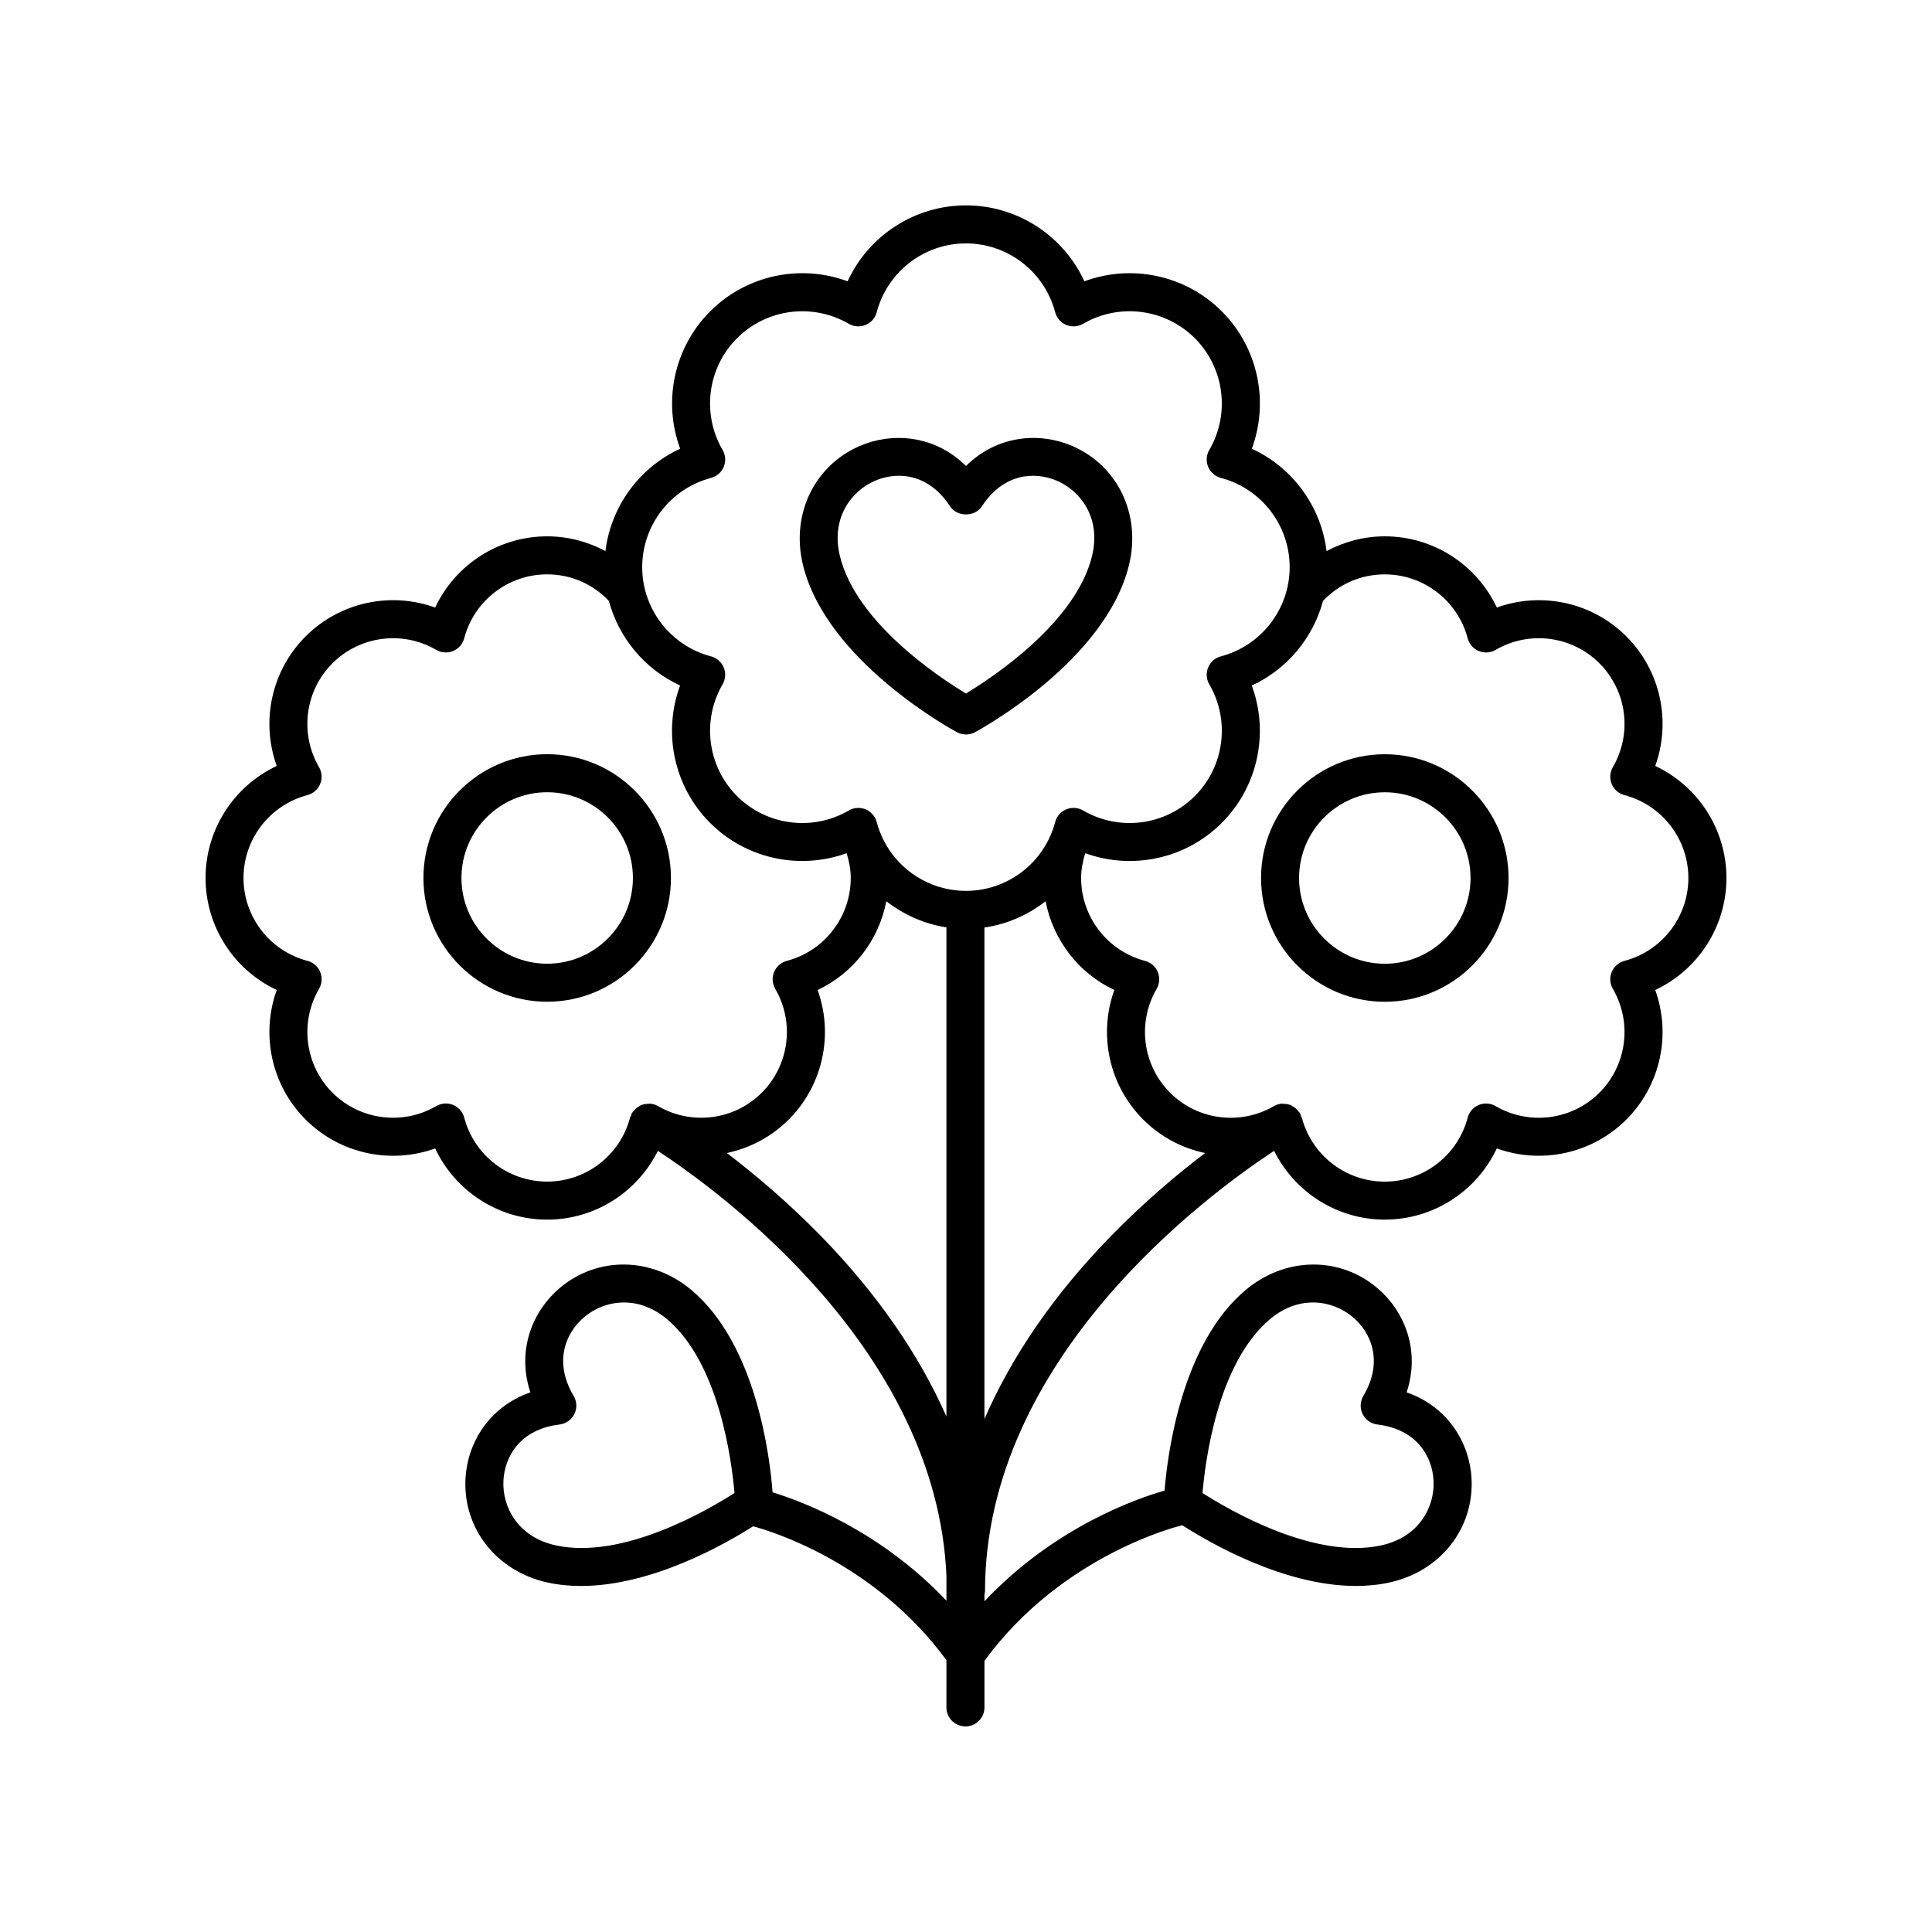
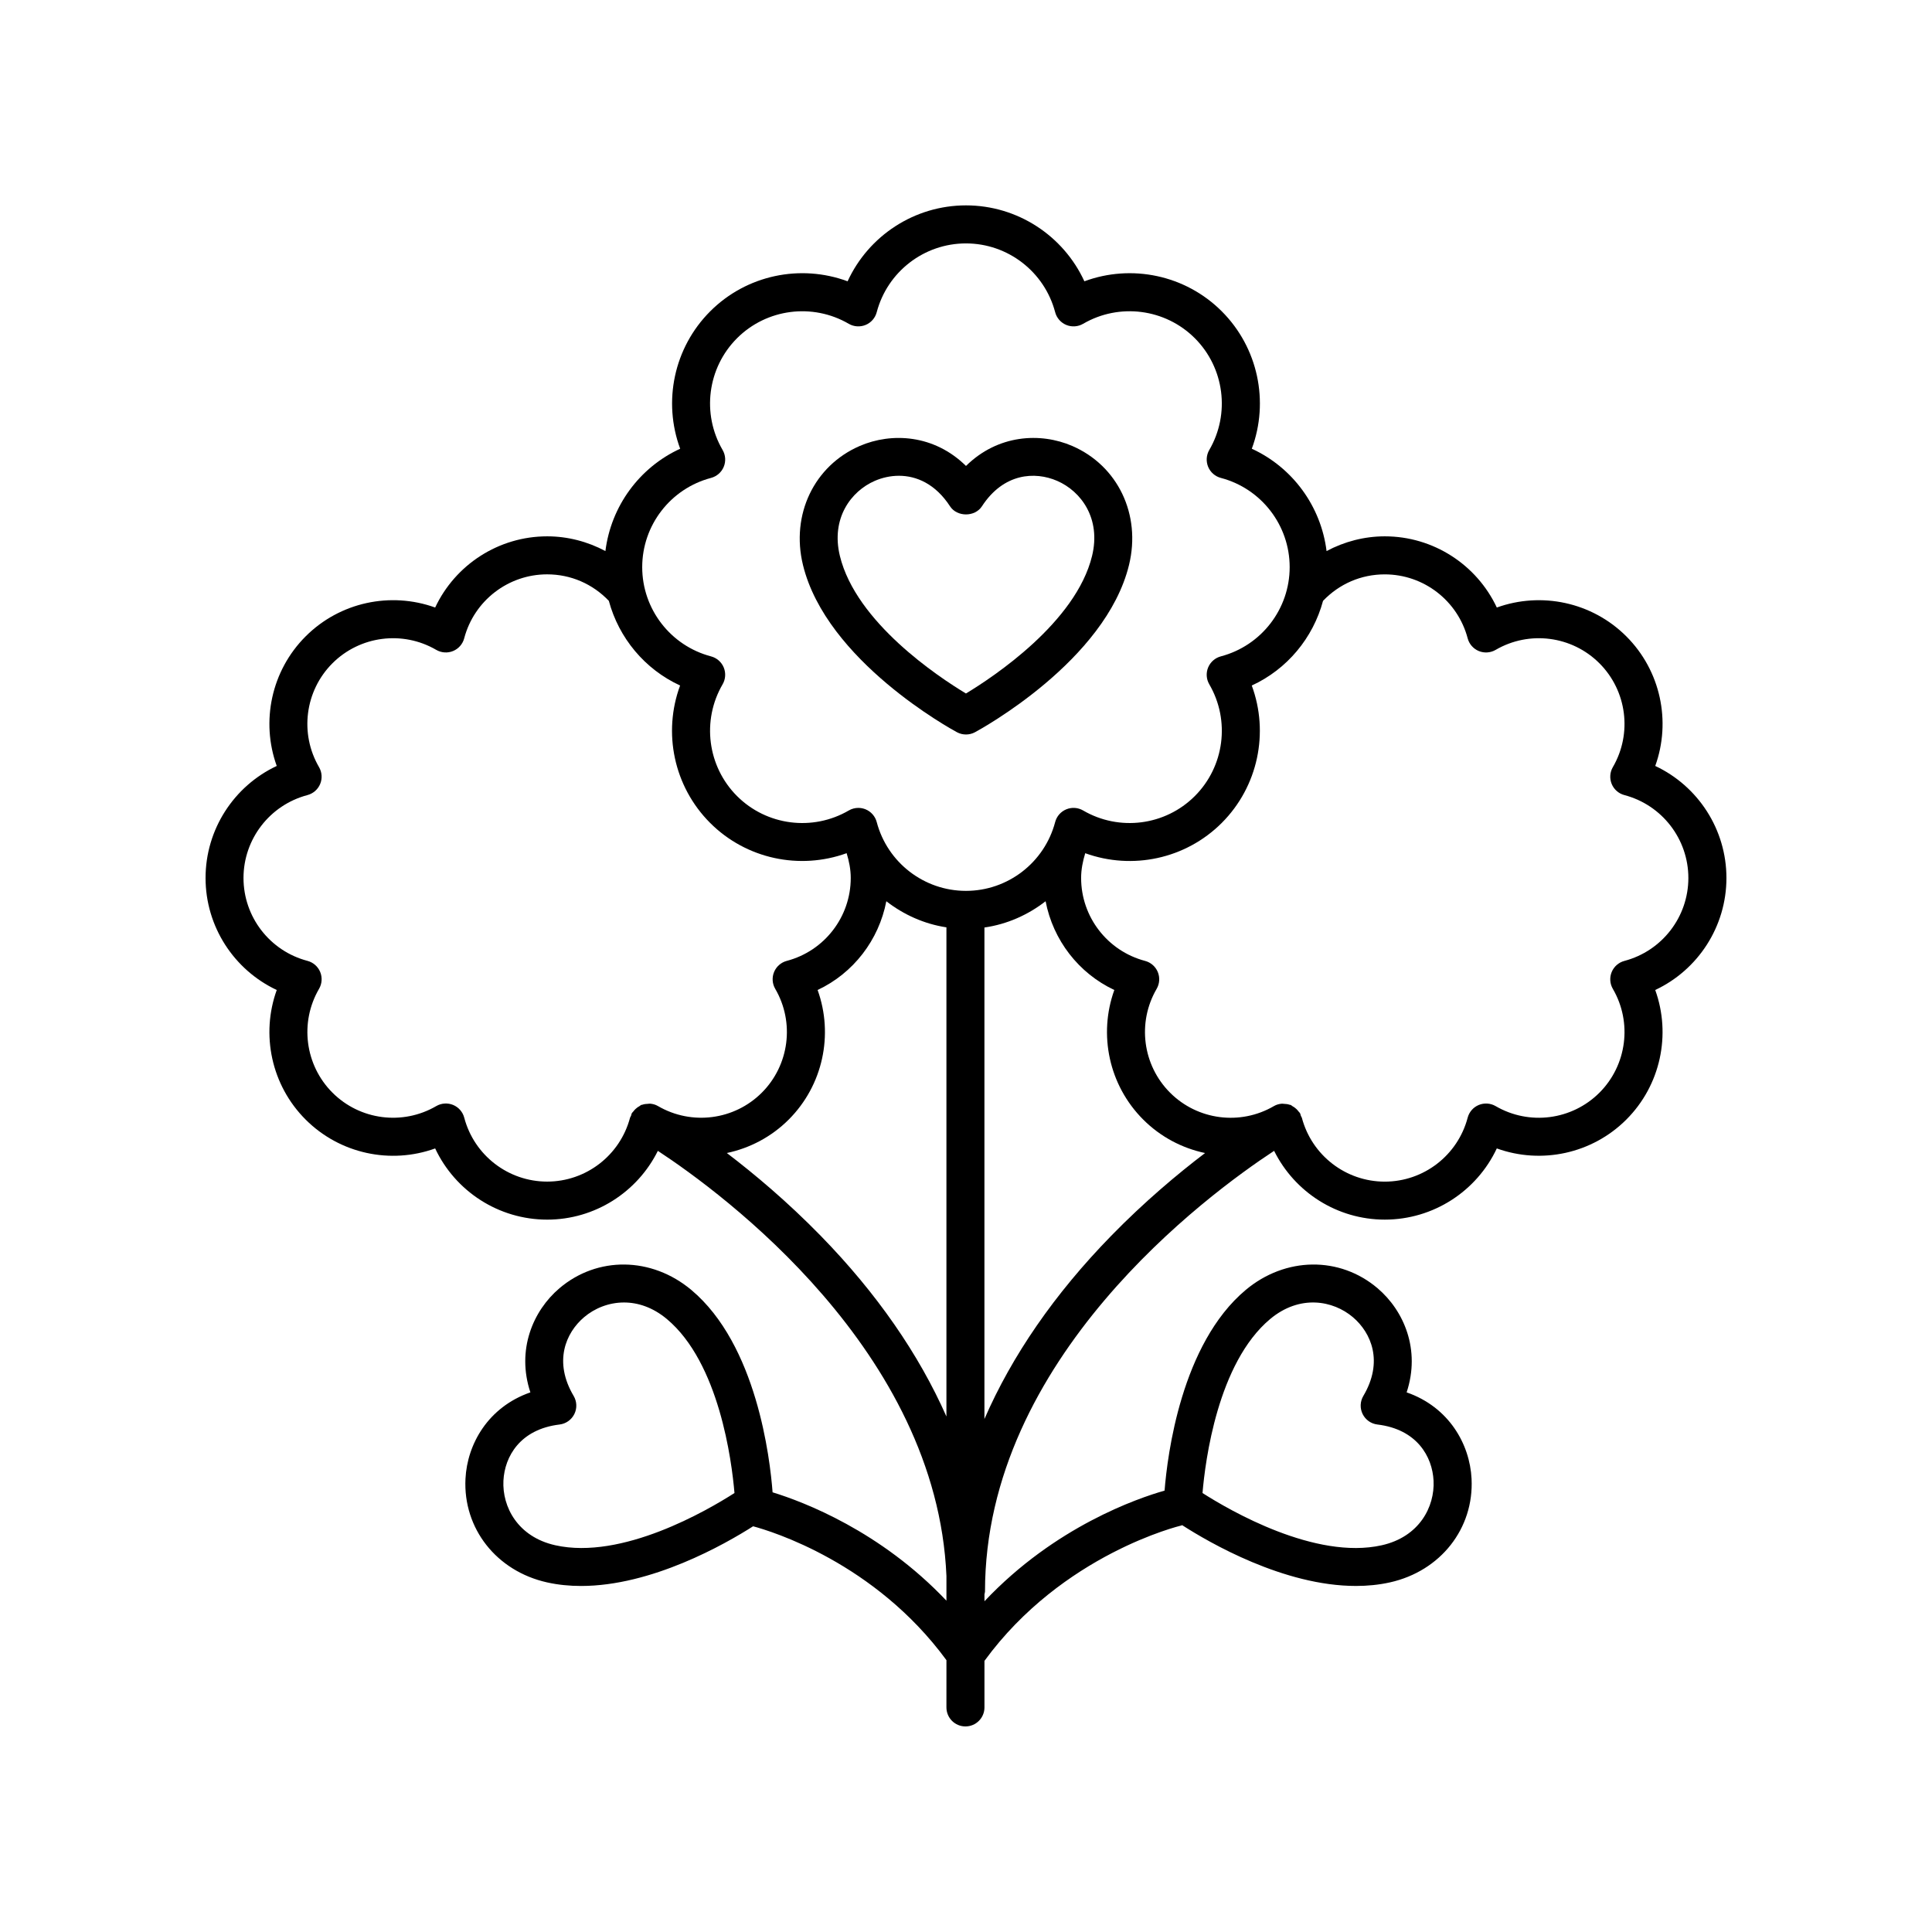
<svg xmlns="http://www.w3.org/2000/svg" fill="#000000" width="800px" height="800px" version="1.1" viewBox="144 144 512 512">
  <g>
    <path d="m217.34 406.36c-4.254 11.789-1.445 25.238 7.652 34.336 9.102 9.098 22.543 11.914 34.332 7.652 5.324 11.344 16.82 18.867 29.688 18.867 12.613 0 23.875-7.254 29.328-18.227 17.285 11.355 73.93 53.059 76.477 112.67v6.543c-17.484-18.465-37.805-26.18-46.074-28.723-0.676-9.004-4.207-39.121-21.543-53.637-10.523-8.805-24.891-8.988-34.953-0.434-6.981 5.938-11.43 16.297-7.691 27.586-11.227 3.906-16.742 13.738-17.199 22.895-0.66 13.184 8.23 24.477 21.617 27.461 2.953 0.66 5.977 0.949 9.02 0.949 18.719 0 38.09-11.043 45.586-15.816 4.859 1.297 32.266 9.617 51.238 35.48l-0.004 12.52c0 2.781 2.254 5.039 5.039 5.039 2.785 0 5.039-2.254 5.039-5.039v-12.336c20.688-28.344 51.895-35.809 52.211-35.883 0.066-0.016 0.117-0.062 0.18-0.082 7.133 4.594 26.934 16.117 46.059 16.113 3.039 0 6.066-0.289 9.02-0.949 13.387-2.988 22.277-14.277 21.617-27.457-0.457-9.16-5.973-18.992-17.207-22.898 3.738-11.289-0.707-21.645-7.695-27.586-10.047-8.551-24.422-8.367-34.941 0.434-17.078 14.301-20.758 43.703-21.512 53.188-7.027 1.996-29.027 9.488-47.73 29.32v-1.859c0.035-0.234 0.141-0.453 0.141-0.703 0-61.816 58.934-105.18 76.617-116.8 5.453 10.973 16.715 18.227 29.328 18.227 12.867 0 24.363-7.523 29.688-18.867 11.789 4.254 25.234 1.441 34.332-7.652 9.098-9.098 11.906-22.543 7.652-34.336 11.348-5.324 18.871-16.816 18.871-29.684 0-12.867-7.523-24.359-18.867-29.688 4.254-11.789 1.445-25.234-7.652-34.332s-22.535-11.902-34.332-7.652c-5.324-11.344-16.82-18.867-29.688-18.867-5.426 0-10.719 1.391-15.43 3.906-1.477-11.879-9-22.156-19.812-27.121 4.621-12.477 1.688-26.766-7.957-36.414-9.648-9.652-23.941-12.574-36.414-7.957-5.551-12.086-17.73-20.121-31.371-20.121-13.645 0-25.82 8.035-31.375 20.121-12.477-4.621-26.766-1.699-36.414 7.957-9.645 9.648-12.574 23.938-7.957 36.414-10.812 4.965-18.336 15.246-19.812 27.121-4.711-2.516-10.004-3.906-15.43-3.906-12.867 0-24.363 7.523-29.688 18.867-11.797-4.258-25.246-1.445-34.332 7.652-9.098 9.098-11.906 22.543-7.652 34.332-11.344 5.328-18.863 16.82-18.863 29.688 0 12.867 7.519 24.359 18.867 29.688zm73.824 147.15c-9.977-2.227-14.098-10.203-13.75-17.121 0.32-6.367 4.394-13.625 14.875-14.879 1.691-0.203 3.164-1.246 3.918-2.773 0.758-1.527 0.684-3.332-0.184-4.801-5.383-9.074-2.109-16.723 2.75-20.852 2.769-2.356 6.519-3.914 10.594-3.914 3.684 0 7.637 1.277 11.367 4.394 13.863 11.609 17.188 37.594 17.91 46.102-7.191 4.609-29.793 17.797-47.48 13.844zm189.43-59.945c7.848-6.562 16.676-4.973 21.953-0.484 4.859 4.133 8.133 11.781 2.75 20.855-0.867 1.465-0.941 3.273-0.184 4.801 0.754 1.527 2.223 2.57 3.918 2.773 10.48 1.258 14.559 8.512 14.875 14.883 0.348 6.918-3.769 14.895-13.746 17.121-17.609 3.945-40.285-9.242-47.484-13.848 0.719-8.508 4.016-34.457 17.918-46.102zm-119.07-22.039c-8.828-9.043-17.586-16.391-24.902-21.965 6.062-1.281 11.793-4.258 16.402-8.867 9.098-9.098 11.906-22.543 7.652-34.336 9.488-4.453 16.23-13.242 18.211-23.52 4.586 3.559 10.02 6.019 15.926 6.918v129.63c-7.32-16.551-18.469-32.672-33.289-47.859zm76.93 0c-15.02 15.387-26.262 31.738-33.57 48.523v-130.25c6.016-0.863 11.551-3.344 16.211-6.961 1.977 10.277 8.723 19.062 18.211 23.52-4.254 11.789-1.445 25.238 7.652 34.336 4.609 4.609 10.336 7.59 16.395 8.871-7.32 5.57-16.074 12.918-24.898 21.957zm94.492-158.37c0.398 1.523 1.492 2.766 2.941 3.371 1.453 0.602 3.106 0.488 4.469-0.301 8.922-5.199 20.23-3.731 27.512 3.555 7.285 7.285 8.746 18.602 3.551 27.52-0.793 1.359-0.898 3.012-0.301 4.465 0.602 1.453 1.852 2.543 3.371 2.941 9.98 2.629 16.945 11.664 16.945 21.969 0 10.309-6.965 19.34-16.945 21.973-1.52 0.402-2.769 1.488-3.371 2.941-0.602 1.453-0.492 3.106 0.301 4.465 5.195 8.914 3.734 20.23-3.551 27.52-7.293 7.285-18.594 8.746-27.512 3.555-1.363-0.793-3.016-0.898-4.469-0.301-1.453 0.602-2.543 1.848-2.941 3.371-2.633 9.977-11.664 16.945-21.973 16.945s-19.34-6.965-21.973-16.945c-0.047-0.176-0.188-0.305-0.25-0.473-0.094-0.246-0.109-0.508-0.246-0.746-0.098-0.172-0.262-0.273-0.375-0.43-0.172-0.238-0.352-0.441-0.562-0.645-0.336-0.32-0.695-0.574-1.098-0.789-0.148-0.082-0.25-0.227-0.41-0.293-0.09-0.035-0.188-0.016-0.281-0.047-0.5-0.176-1.012-0.238-1.543-0.25-0.188-0.004-0.363-0.059-0.547-0.039-0.703 0.062-1.402 0.242-2.055 0.617-0.004 0.004-0.031 0.02-0.035 0.023h-0.004c-8.922 5.199-20.23 3.731-27.512-3.555-7.293-7.289-8.754-18.605-3.559-27.52 0.793-1.359 0.898-3.012 0.301-4.465-0.602-1.453-1.852-2.543-3.371-2.941-9.977-2.633-16.945-11.664-16.945-21.973 0-2.266 0.445-4.441 1.09-6.566 12.418 4.492 26.582 1.57 36.176-8.023 9.645-9.648 12.574-23.938 7.957-36.414 9.359-4.301 16.238-12.59 18.887-22.438 4.32-4.508 10.094-7.019 16.355-7.019 10.309 0 19.34 6.965 21.973 16.941zm-200.52-42.504c1.52-0.402 2.769-1.488 3.371-2.941 0.602-1.453 0.492-3.106-0.301-4.465-5.59-9.594-4.016-21.77 3.824-29.613 7.844-7.836 20.02-9.406 29.609-3.824 1.363 0.793 3.012 0.898 4.469 0.301 1.453-0.602 2.543-1.848 2.941-3.371 2.832-10.734 12.555-18.234 23.645-18.234s20.812 7.5 23.645 18.234c0.398 1.523 1.492 2.766 2.941 3.371 1.457 0.598 3.106 0.488 4.469-0.301 9.578-5.586 21.766-4.016 29.609 3.824 7.836 7.844 9.41 20.02 3.824 29.613-0.793 1.359-0.898 3.012-0.301 4.465 0.602 1.453 1.852 2.543 3.371 2.941 10.734 2.828 18.234 12.551 18.234 23.645s-7.5 20.812-18.234 23.645c-1.52 0.402-2.769 1.488-3.371 2.941-0.602 1.453-0.492 3.106 0.301 4.465 5.59 9.594 4.016 21.77-3.824 29.613-7.836 7.844-20.016 9.414-29.609 3.824-1.363-0.793-3.012-0.906-4.469-0.301-1.453 0.602-2.543 1.848-2.941 3.371-2.832 10.734-12.555 18.234-23.645 18.234s-20.812-7.5-23.645-18.234c-0.398-1.523-1.492-2.766-2.941-3.371-0.621-0.254-1.273-0.383-1.93-0.383-0.879 0-1.758 0.23-2.539 0.688-9.586 5.582-21.762 4.019-29.609-3.824-7.836-7.844-9.41-20.02-3.824-29.613 0.793-1.359 0.898-3.012 0.301-4.465-0.602-1.453-1.852-2.543-3.371-2.941-10.734-2.828-18.234-12.551-18.234-23.645 0-11.098 7.5-20.816 18.234-23.648zm-106.95 84.051c1.52-0.402 2.769-1.488 3.371-2.941 0.602-1.453 0.492-3.106-0.301-4.465-5.195-8.914-3.734-20.23 3.551-27.52 7.293-7.285 18.598-8.746 27.512-3.555 1.363 0.793 3.012 0.902 4.469 0.301 1.453-0.602 2.543-1.848 2.941-3.371 2.633-9.977 11.664-16.945 21.973-16.945 6.258 0 12.035 2.512 16.355 7.019 2.652 9.848 9.527 18.137 18.887 22.438-4.621 12.477-1.688 26.766 7.957 36.414 9.582 9.586 23.75 12.523 36.176 8.023 0.645 2.121 1.09 4.297 1.09 6.566 0 10.309-6.965 19.34-16.945 21.973-1.52 0.402-2.769 1.488-3.371 2.941-0.602 1.453-0.492 3.106 0.301 4.465 5.195 8.914 3.734 20.23-3.551 27.52-7.285 7.285-18.586 8.746-27.512 3.555h-0.004c-0.008-0.004-0.031-0.02-0.035-0.023-0.652-0.375-1.352-0.559-2.055-0.617-0.184-0.016-0.359 0.035-0.543 0.039-0.535 0.012-1.051 0.074-1.551 0.254-0.09 0.031-0.188 0.008-0.273 0.043-0.156 0.066-0.254 0.211-0.402 0.289-0.406 0.215-0.77 0.469-1.109 0.797-0.211 0.199-0.387 0.402-0.559 0.637-0.117 0.156-0.277 0.258-0.379 0.43-0.137 0.238-0.152 0.496-0.246 0.746-0.066 0.168-0.203 0.297-0.25 0.473-2.633 9.977-11.664 16.945-21.973 16.945-10.309 0-19.34-6.965-21.973-16.945-0.398-1.523-1.492-2.766-2.941-3.371-1.457-0.598-3.106-0.488-4.469 0.301-8.914 5.199-20.23 3.731-27.512-3.555-7.285-7.289-8.746-18.602-3.551-27.52 0.793-1.359 0.898-3.012 0.301-4.465-0.602-1.453-1.852-2.543-3.371-2.941-9.984-2.621-16.953-11.652-16.953-21.961 0-10.305 6.969-19.34 16.945-21.973z" />
-     <path d="m289.01 409.47c18.086 0 32.797-14.715 32.797-32.801 0-18.082-14.711-32.797-32.797-32.797-18.086 0-32.797 14.715-32.797 32.797 0 18.09 14.711 32.801 32.797 32.801zm0-55.52c12.527 0 22.719 10.191 22.719 22.719s-10.195 22.723-22.719 22.723c-12.527 0-22.719-10.195-22.719-22.723s10.195-22.719 22.719-22.719z" />
-     <path d="m478.19 376.68c0 18.086 14.711 32.801 32.797 32.801s32.797-14.715 32.797-32.801c0-18.082-14.711-32.797-32.797-32.797s-32.797 14.711-32.797 32.797zm55.516 0c0 12.527-10.195 22.723-22.719 22.723-12.527 0-22.719-10.195-22.719-22.723 0-12.527 10.195-22.719 22.719-22.719 12.527-0.004 22.719 10.188 22.719 22.719z" />
    <path d="m397.61 338.05c0.742 0.398 1.562 0.598 2.387 0.598 0.82 0 1.645-0.199 2.387-0.602 1.41-0.762 34.633-18.887 40.82-44.336 3.242-13.332-2.953-26.297-15.066-31.535-8.414-3.629-19.668-3.039-28.141 5.305-8.473-8.344-19.723-8.93-28.141-5.301-12.113 5.238-18.309 18.203-15.066 31.535 6.195 25.449 39.406 43.574 40.82 44.336zm-21.758-66.625c1.918-0.828 4.098-1.34 6.367-1.34 4.656 0 9.684 2.148 13.555 8.098 1.859 2.856 6.582 2.856 8.441 0 5.758-8.848 14.07-9.289 19.922-6.758 6.356 2.746 11.691 9.969 9.273 19.902-4.277 17.574-26.109 32.043-33.422 36.457-7.312-4.406-29.121-18.836-33.41-36.457-2.414-9.934 2.918-17.152 9.273-19.902z" />
  </g>
</svg>